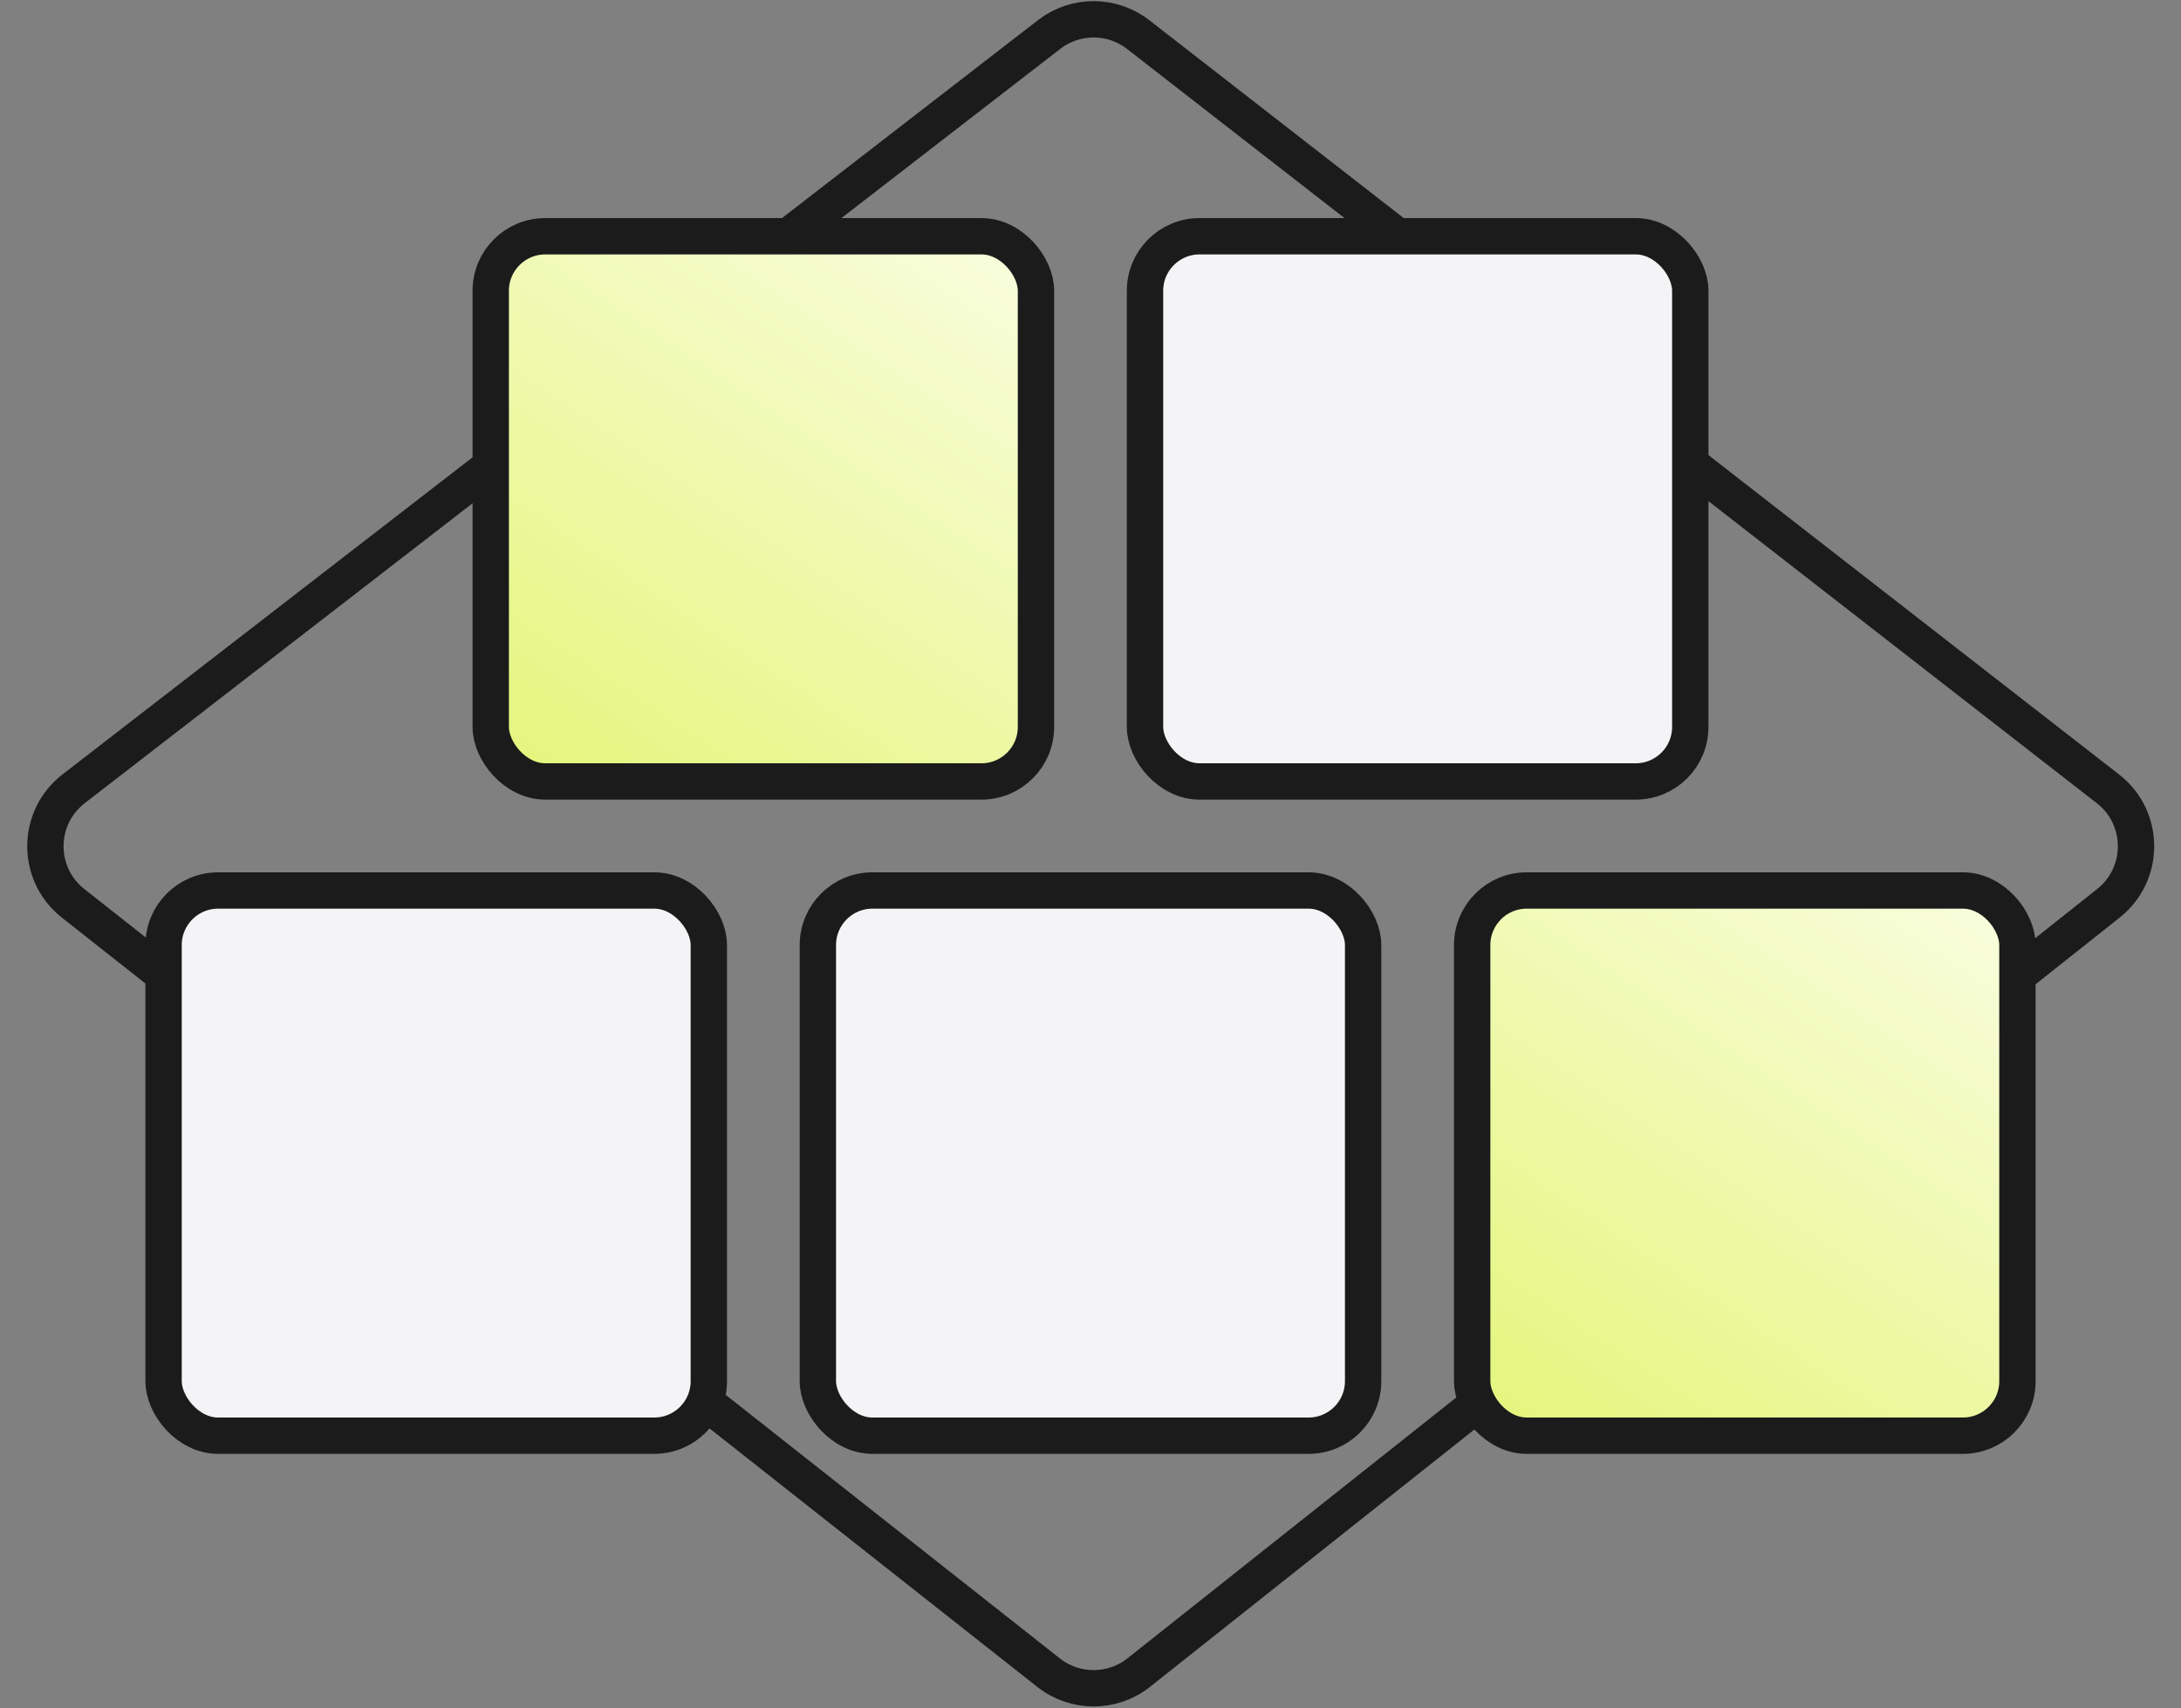
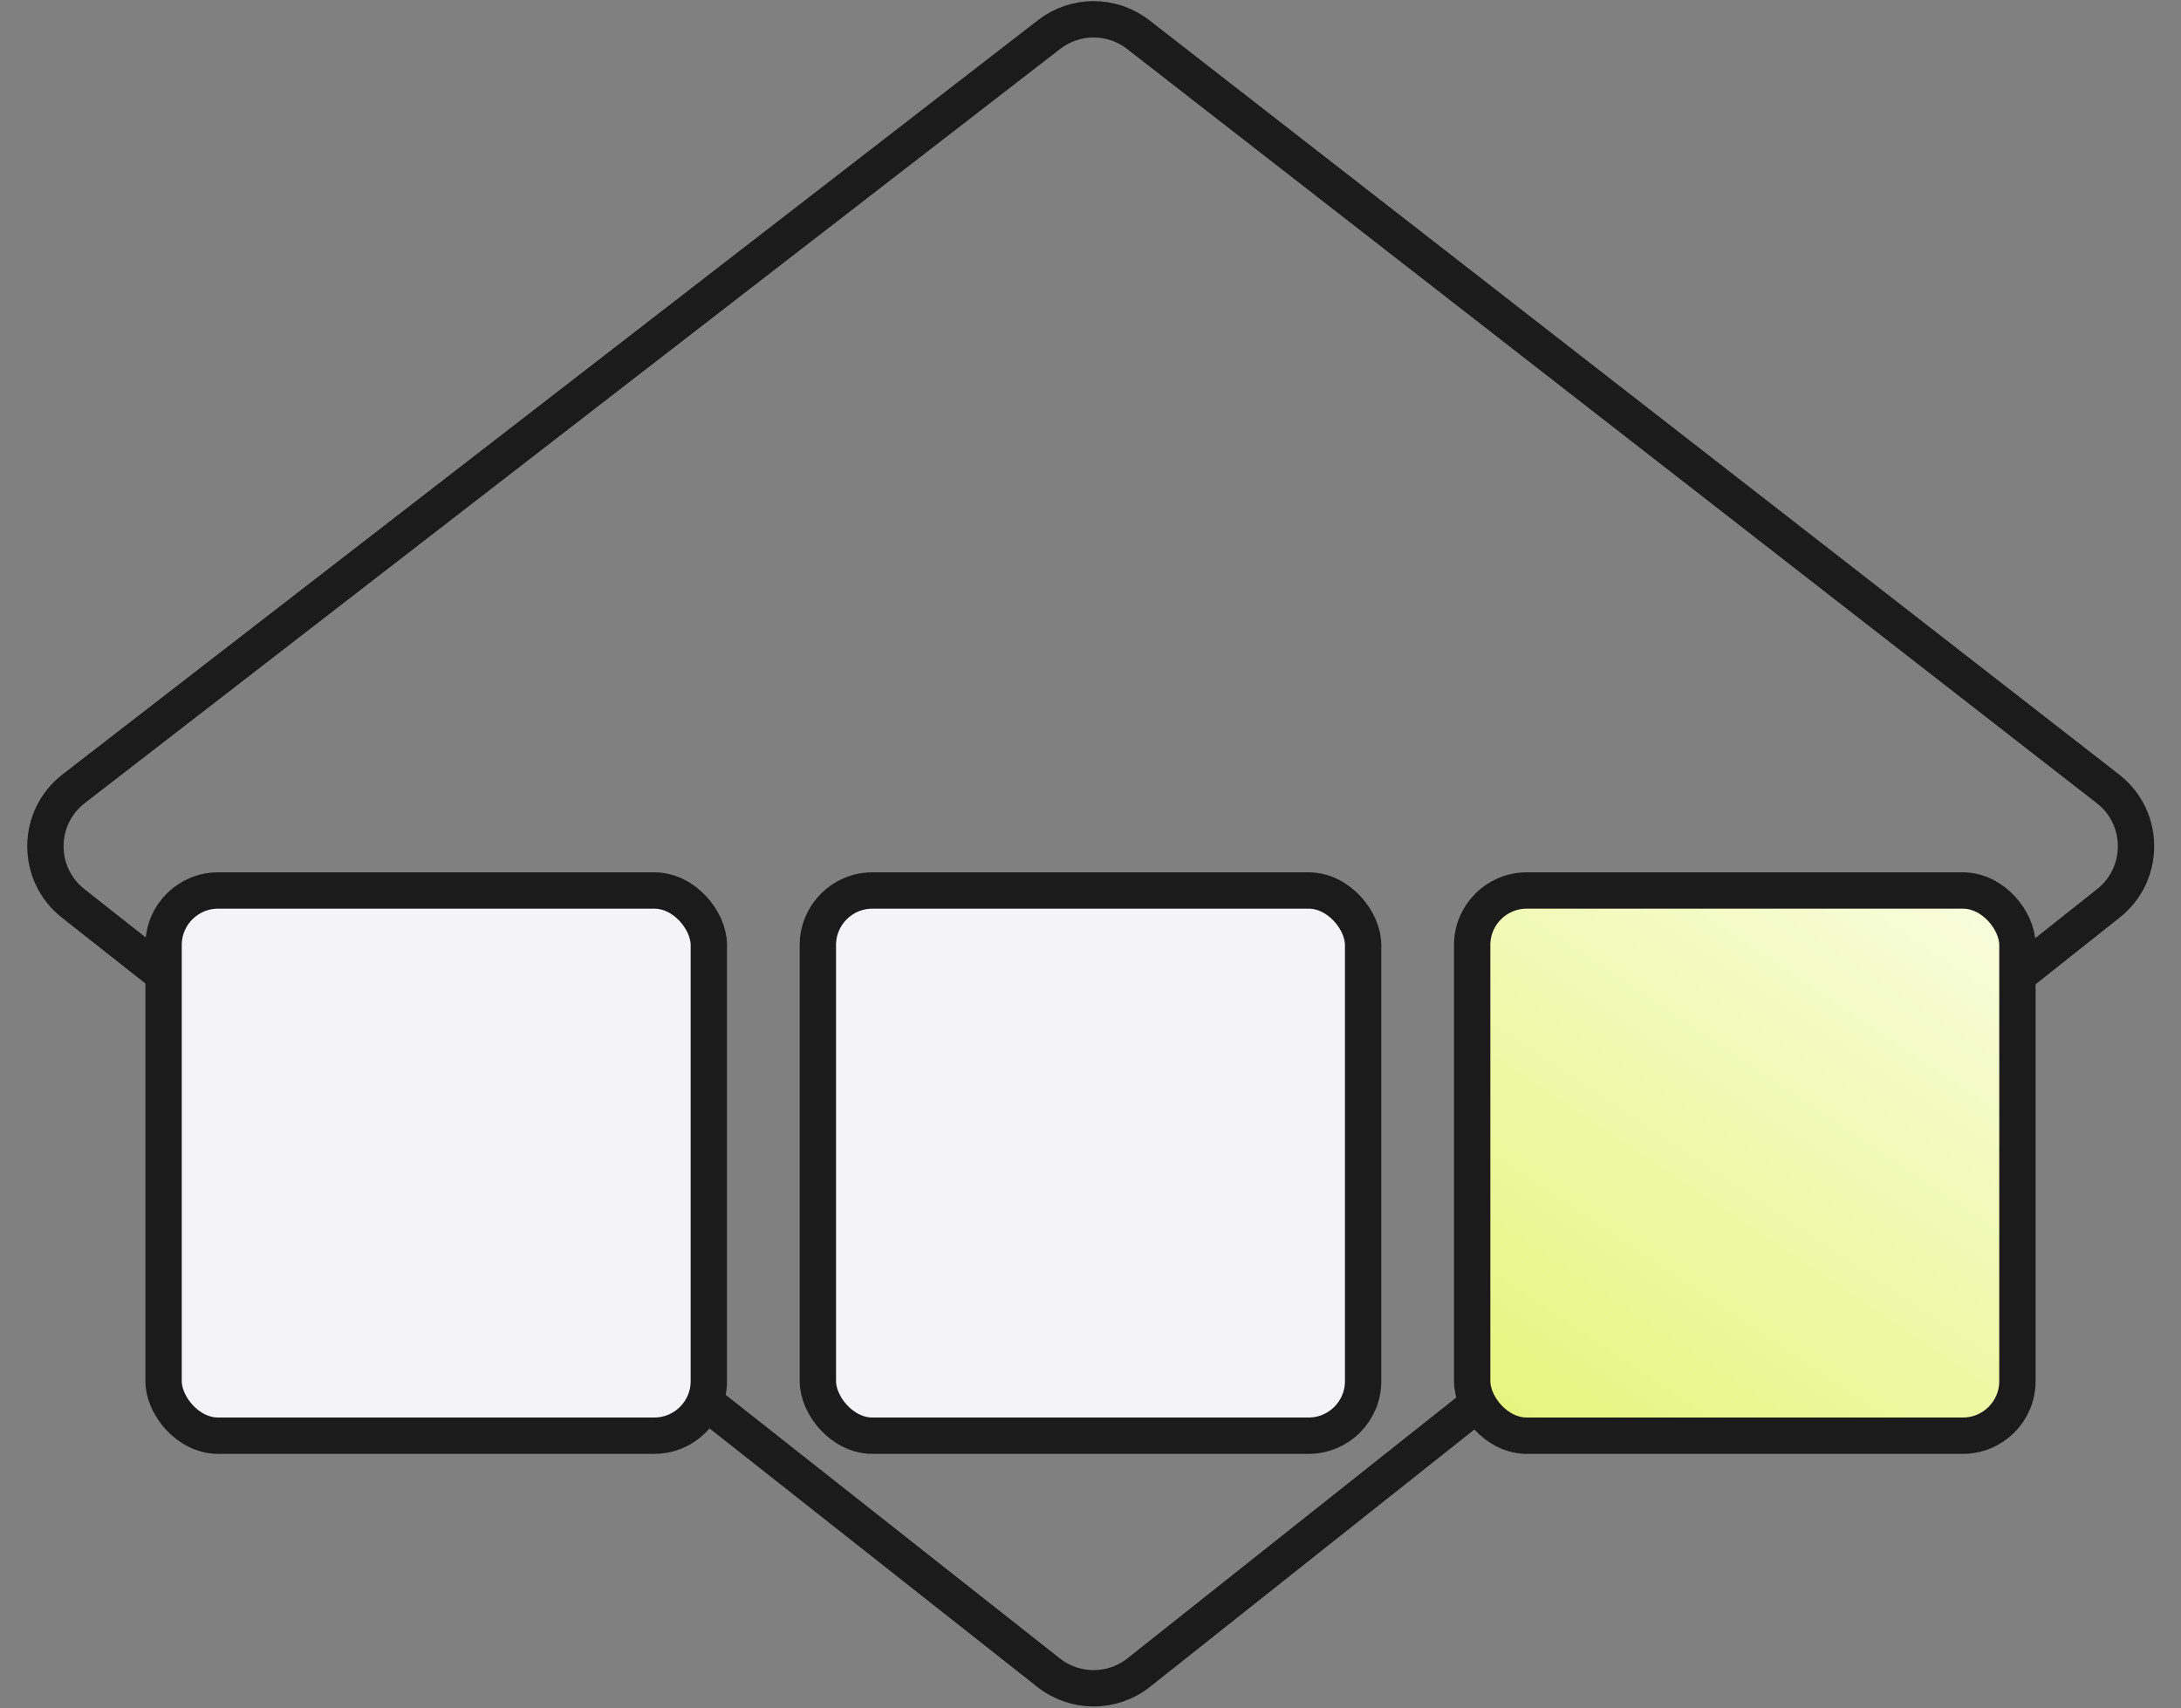
<svg xmlns="http://www.w3.org/2000/svg" width="60" height="47" viewBox="0 0 60 47" fill="none">
  <rect x="0" y="0" width="60" height="47" fill="#808080" stroke="none" />
  <path d="M31.313 0.952L57.991 21.704C59.014 22.5 59.021 24.044 58.006 24.85L31.328 46.017C30.602 46.593 29.575 46.594 28.847 46.02L2.011 24.853C0.989 24.048 0.997 22.497 2.026 21.701L28.862 0.949C29.584 0.39 30.593 0.392 31.313 0.952Z" stroke="#1C1B1B" />
  <rect x="4.5" y="24.5" width="15" height="15" rx="1.5" fill="#F4F4F6" stroke="#1C1B1B" />
-   <rect x="13.5" y="6.5" width="15" height="15" rx="1.5" fill="url(#paint0_linear_433_487)" stroke="#1C1B1B" />
  <rect x="40.5" y="24.5" width="15" height="15" rx="1.5" fill="url(#paint1_linear_433_487)" stroke="#1C1B1B" />
-   <rect x="31.5" y="6.5" width="15" height="15" rx="1.5" fill="#F4F4F6" stroke="#1C1B1B" />
  <rect x="22.5" y="24.5" width="15" height="15" rx="1.5" fill="#F4F4F6" stroke="#1C1B1B" />
  <defs>
    <linearGradient id="paint0_linear_433_487" x1="33.163" y1="2.006" x2="17.735" y2="25.156" gradientUnits="userSpaceOnUse">
      <stop stop-color="white" />
      <stop offset="1" stop-color="#E3F576" />
    </linearGradient>
    <linearGradient id="paint1_linear_433_487" x1="60.163" y1="20.006" x2="44.735" y2="43.156" gradientUnits="userSpaceOnUse">
      <stop stop-color="white" />
      <stop offset="1" stop-color="#E3F576" />
    </linearGradient>
  </defs>
</svg>